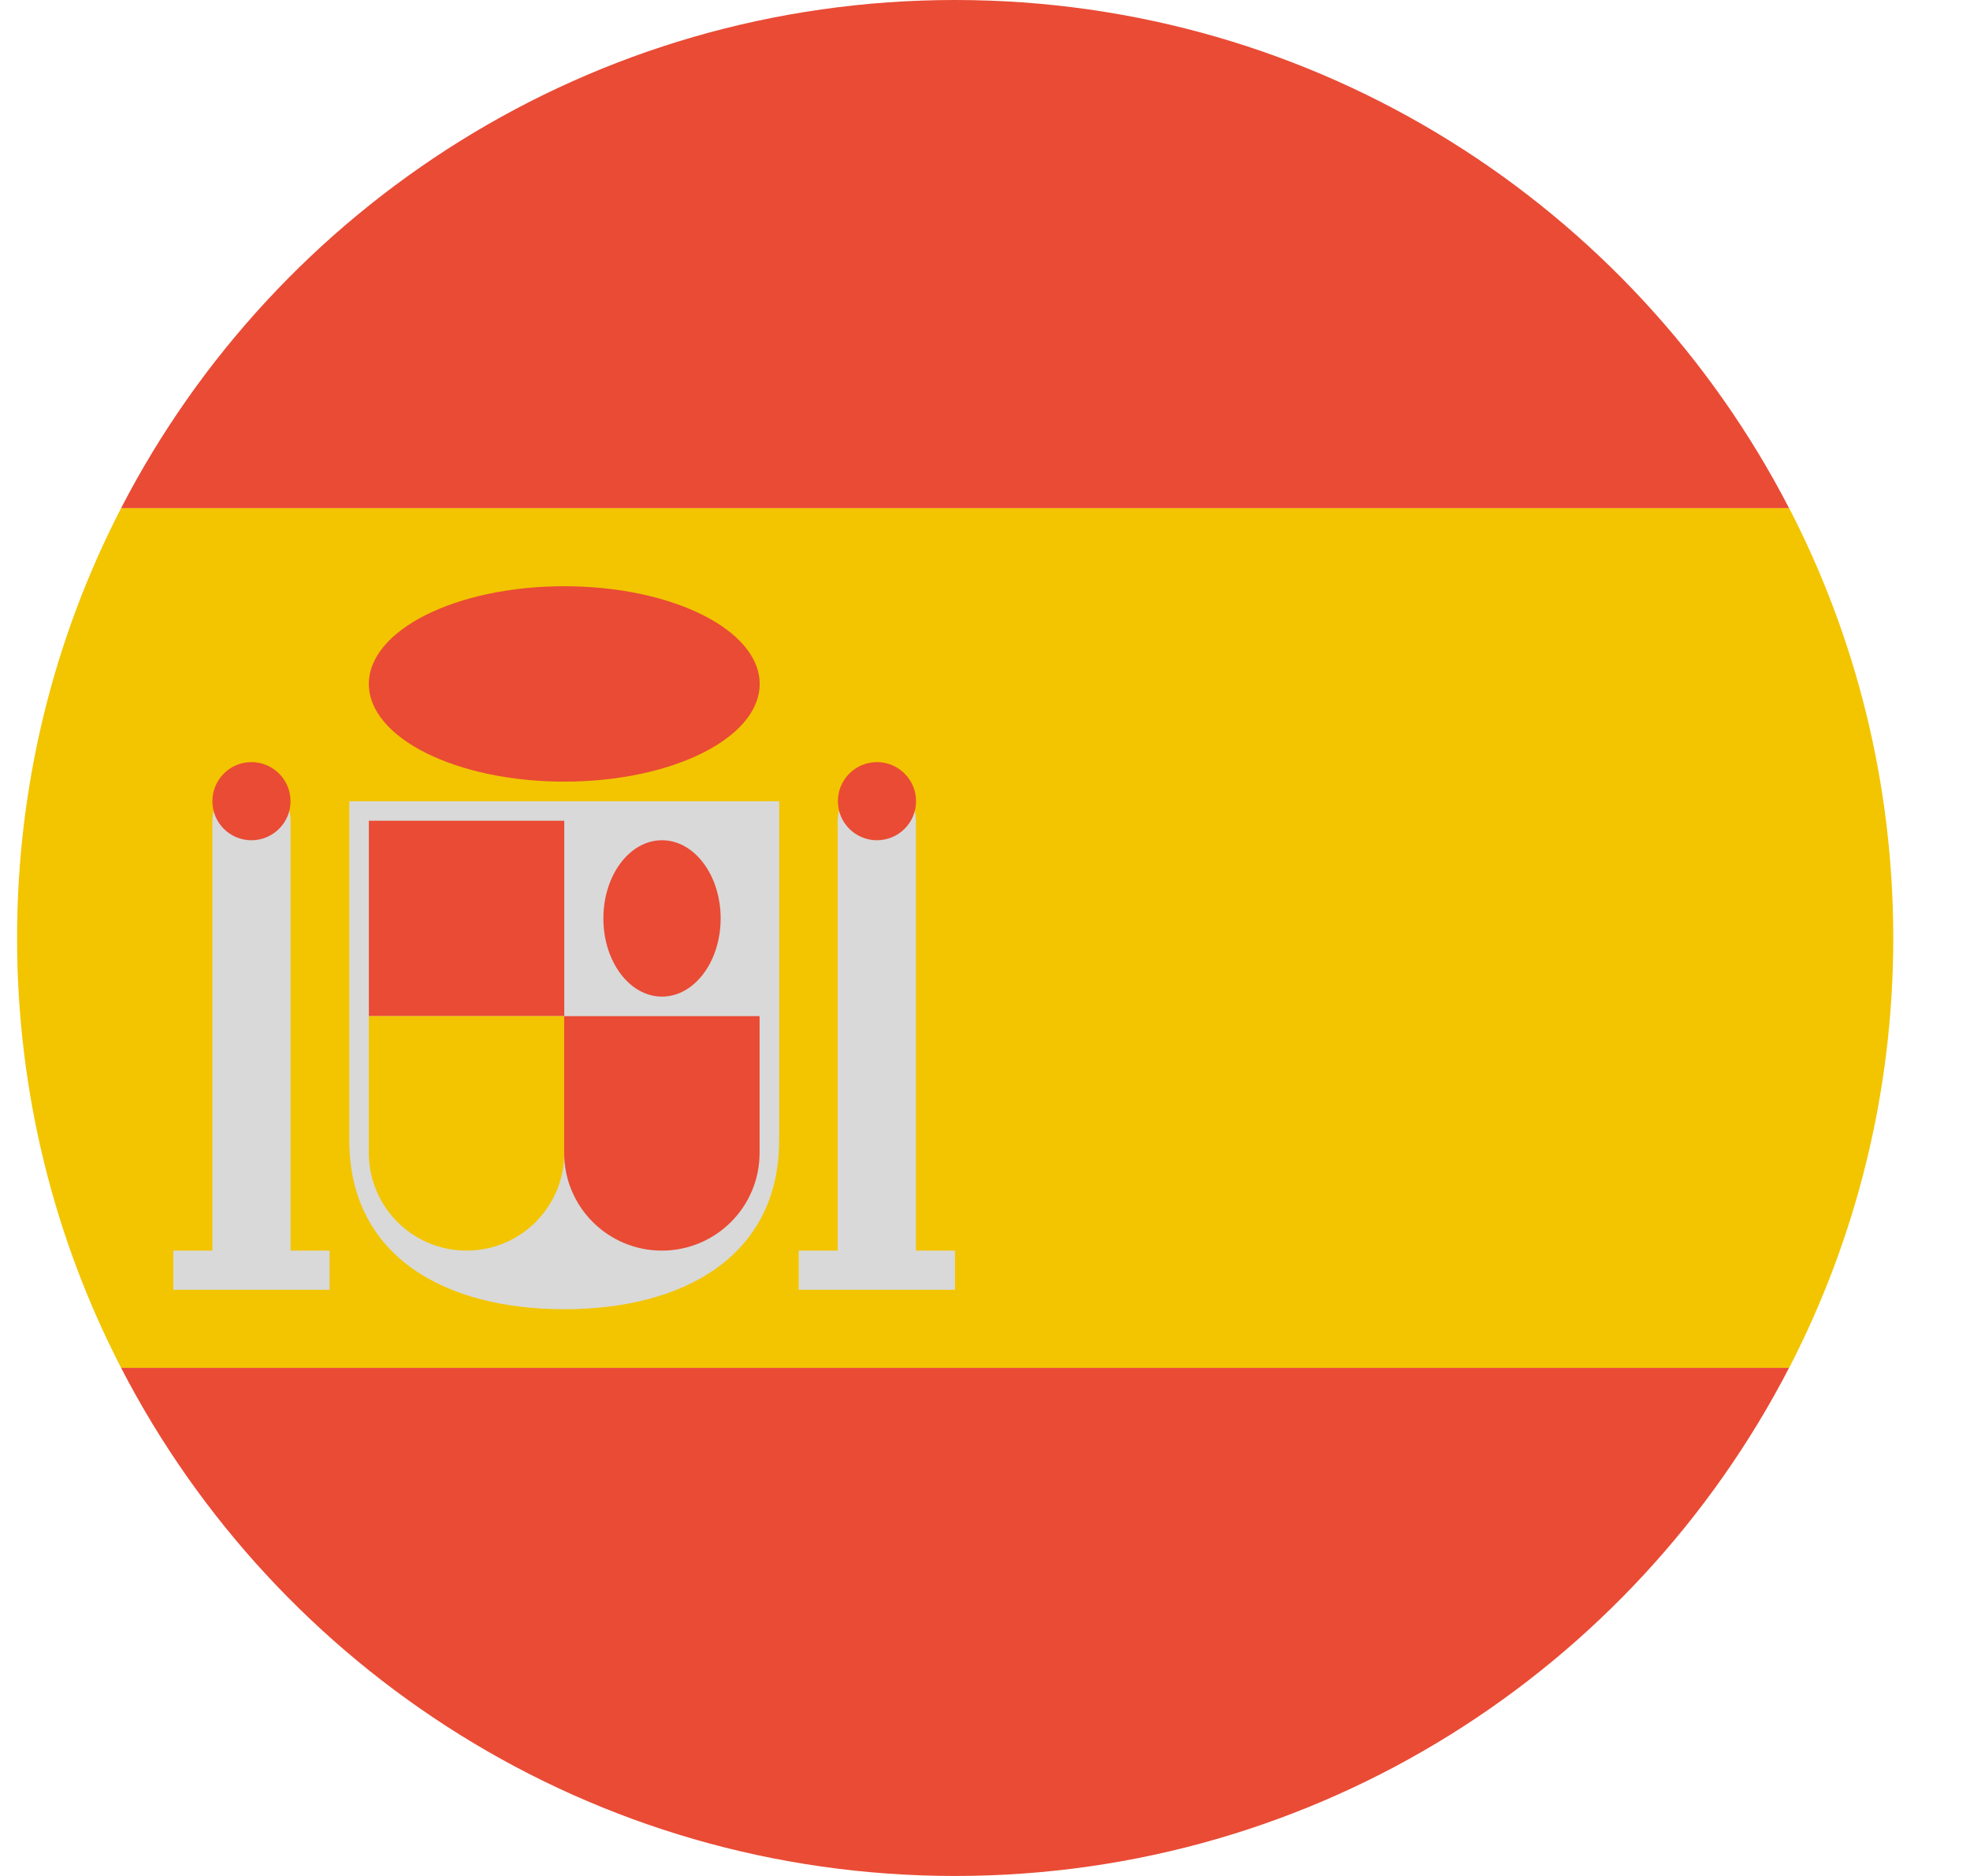
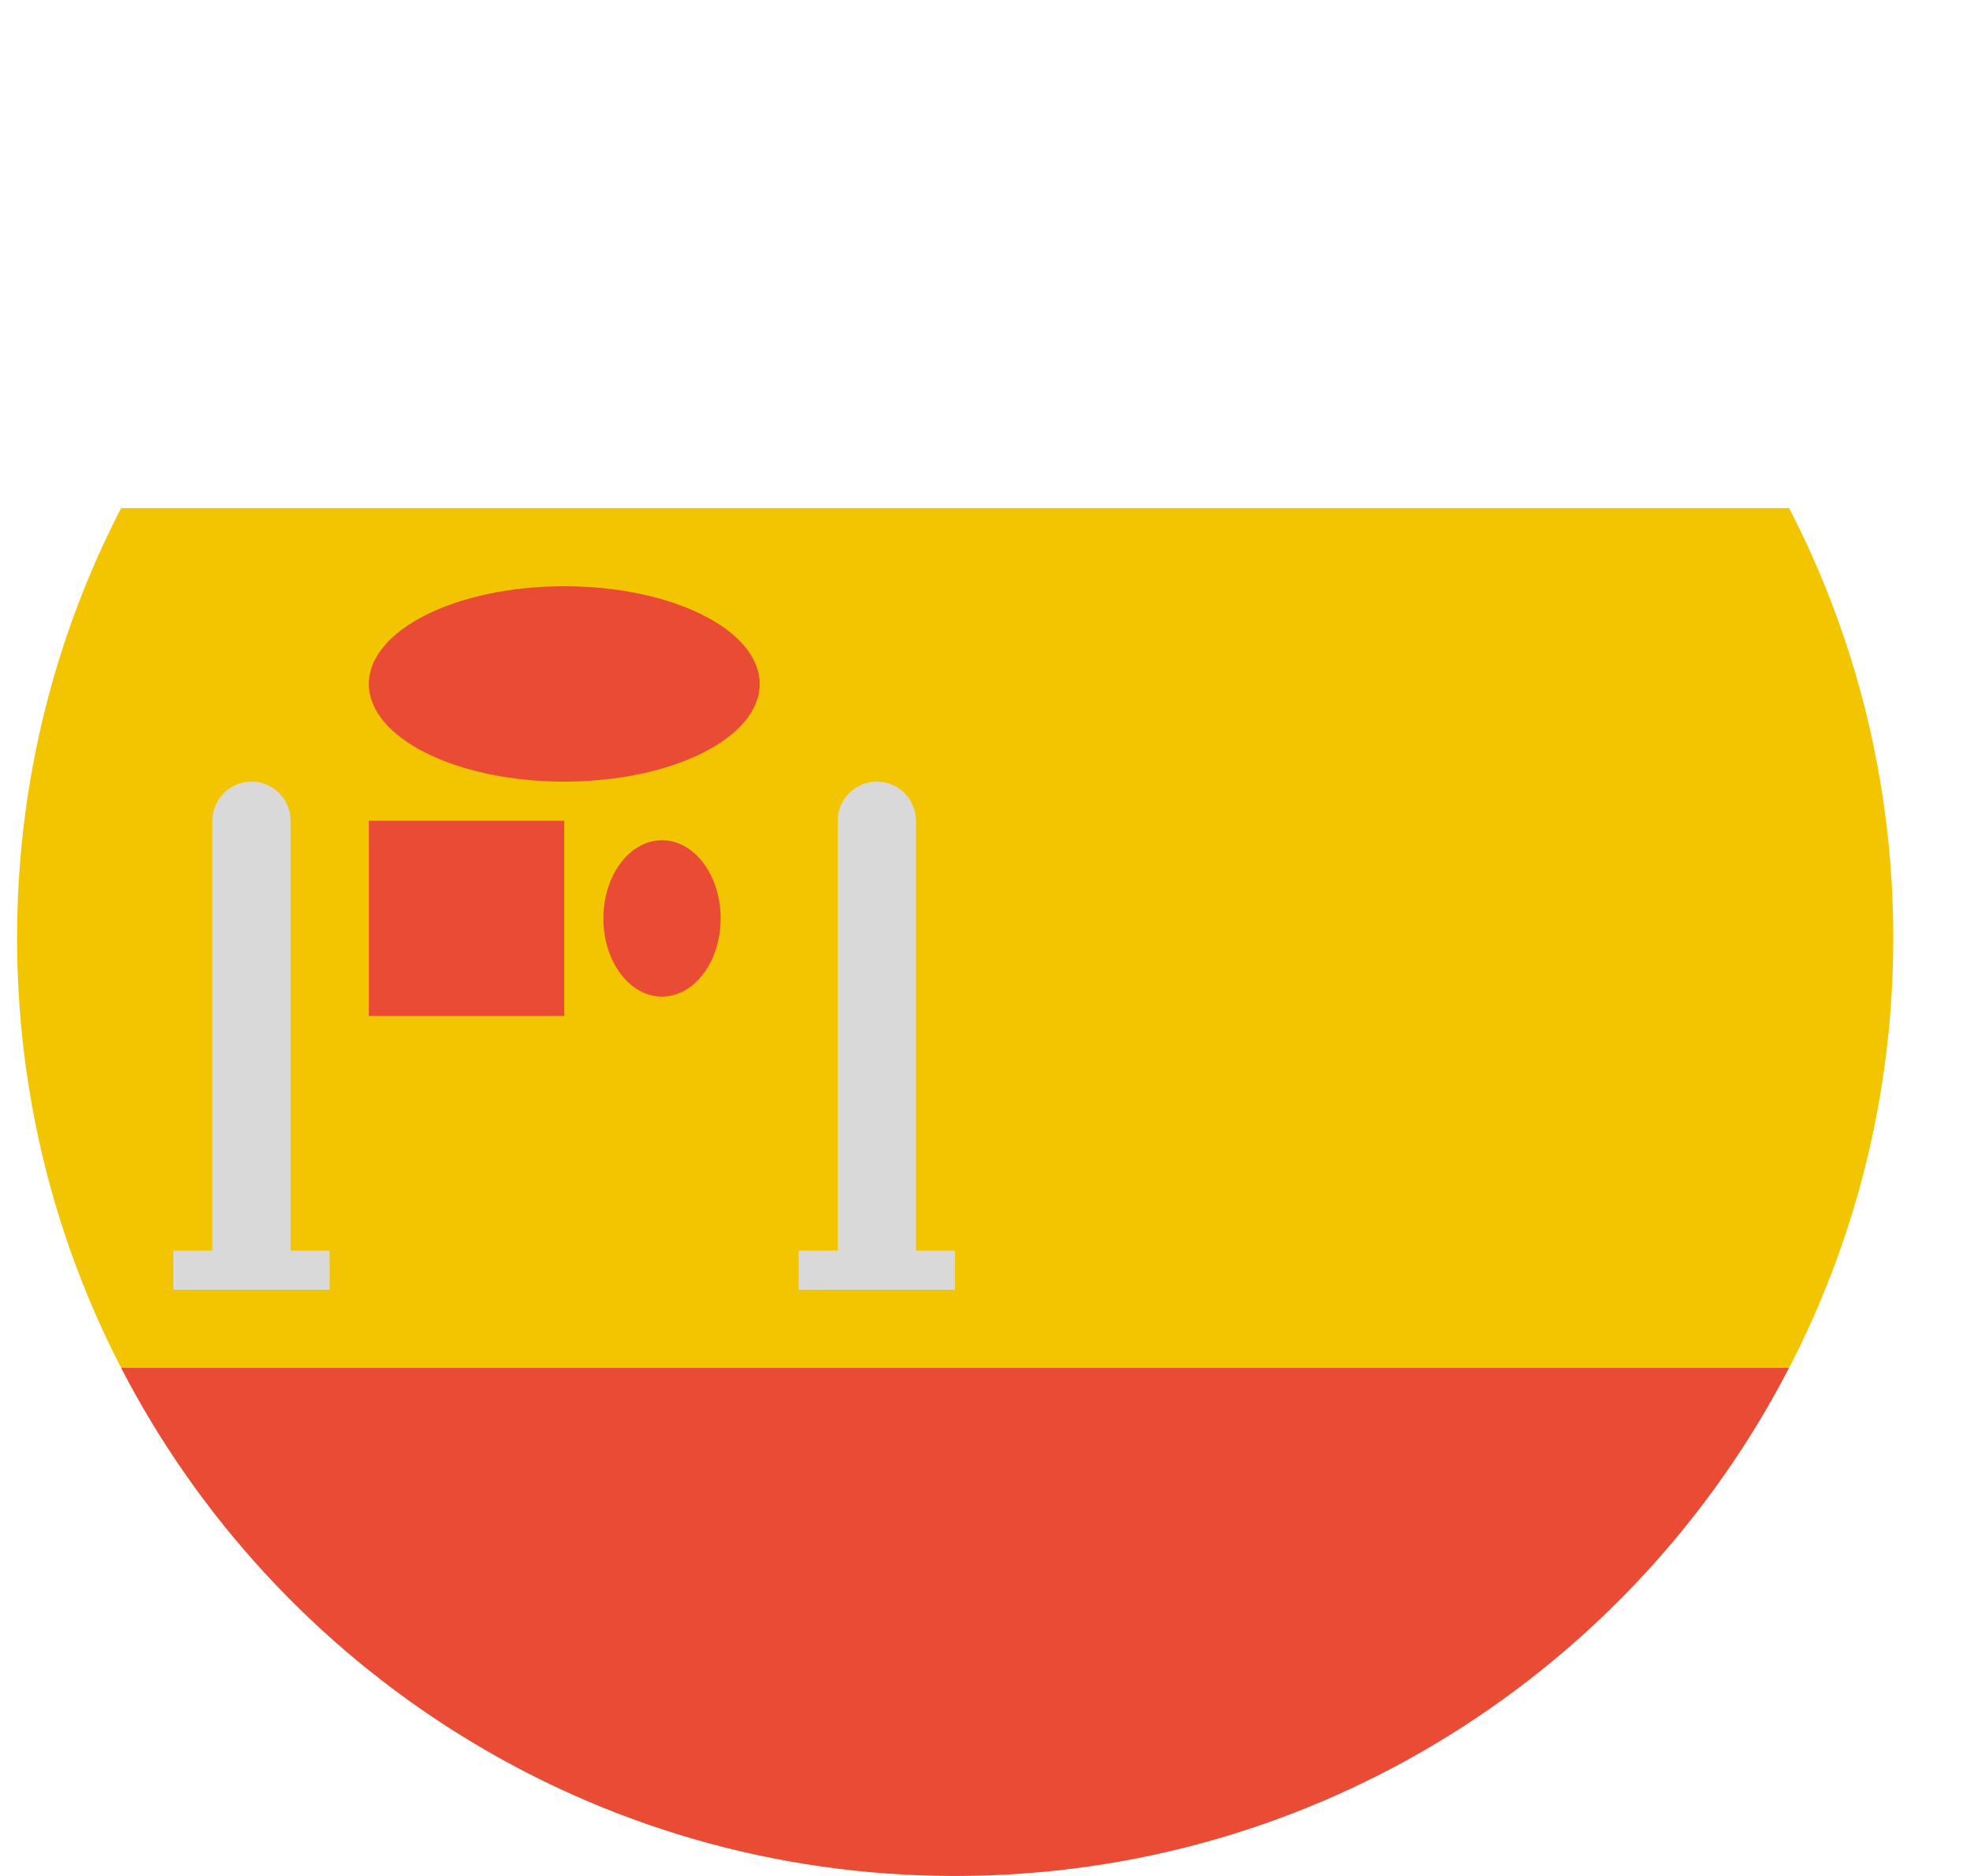
<svg xmlns="http://www.w3.org/2000/svg" width="21" height="20" viewBox="0 0 21 20" fill="none">
  <path fill-rule="evenodd" clip-rule="evenodd" d="M1.291 5.417H19.072C19.781 6.79 20.182 8.348 20.182 10C20.182 11.652 19.781 13.21 19.072 14.583H1.291C0.582 13.21 0.182 11.652 0.182 10C0.182 8.348 0.582 6.79 1.291 5.417Z" fill="#F2C500" />
-   <path fill-rule="evenodd" clip-rule="evenodd" d="M19.071 5.417H1.291C2.953 2.199 6.31 0 10.181 0C14.052 0 17.409 2.199 19.071 5.417Z" fill="#E94B35" />
  <path fill-rule="evenodd" clip-rule="evenodd" d="M1.291 14.583H19.071C17.409 17.8 14.052 20 10.181 20C6.31 20 2.953 17.8 1.291 14.583Z" fill="#E94B35" />
  <path fill-rule="evenodd" clip-rule="evenodd" d="M2.681 8.333C2.911 8.333 3.098 8.52 3.098 8.75V13.333H3.514V13.75H1.848V13.333H2.264V8.75C2.264 8.52 2.451 8.333 2.681 8.333Z" fill="#D9D9D9" />
-   <path fill-rule="evenodd" clip-rule="evenodd" d="M3.723 8.542H8.306V12.153C8.306 13.399 7.28 13.958 6.014 13.958C4.749 13.958 3.723 13.399 3.723 12.153V8.542Z" fill="#D9D9D9" />
  <path d="M6.015 8.333C7.166 8.333 8.098 7.867 8.098 7.292C8.098 6.716 7.166 6.25 6.015 6.25C4.864 6.25 3.932 6.716 3.932 7.292C3.932 7.867 4.864 8.333 6.015 8.333Z" fill="#E94B35" />
-   <path d="M2.68 8.958C2.91 8.958 3.097 8.772 3.097 8.542C3.097 8.312 2.91 8.125 2.68 8.125C2.45 8.125 2.264 8.312 2.264 8.542C2.264 8.772 2.45 8.958 2.68 8.958Z" fill="#E94B35" />
  <path d="M6.015 8.75H3.932V10.833H6.015V8.75Z" fill="#E94B35" />
  <path fill-rule="evenodd" clip-rule="evenodd" d="M3.932 10.833H6.015V12.292C6.015 12.867 5.549 13.333 4.973 13.333C4.398 13.333 3.932 12.867 3.932 12.292V10.833Z" fill="#F2C500" />
-   <path fill-rule="evenodd" clip-rule="evenodd" d="M6.014 10.833H8.097V12.292C8.097 12.867 7.631 13.333 7.055 13.333C6.48 13.333 6.014 12.867 6.014 12.292V10.833Z" fill="#E94B35" />
  <path fill-rule="evenodd" clip-rule="evenodd" d="M9.347 8.333C9.577 8.333 9.764 8.52 9.764 8.75V13.333H10.18V13.75H8.514V13.333H8.93V8.75C8.93 8.52 9.117 8.333 9.347 8.333Z" fill="#D9D9D9" />
-   <path d="M9.348 8.958C9.578 8.958 9.765 8.772 9.765 8.542C9.765 8.312 9.578 8.125 9.348 8.125C9.118 8.125 8.932 8.312 8.932 8.542C8.932 8.772 9.118 8.958 9.348 8.958Z" fill="#E94B35" />
  <path d="M7.057 10.625C7.402 10.625 7.682 10.252 7.682 9.792C7.682 9.331 7.402 8.958 7.057 8.958C6.711 8.958 6.432 9.331 6.432 9.792C6.432 10.252 6.711 10.625 7.057 10.625Z" fill="#E94B35" />
</svg>